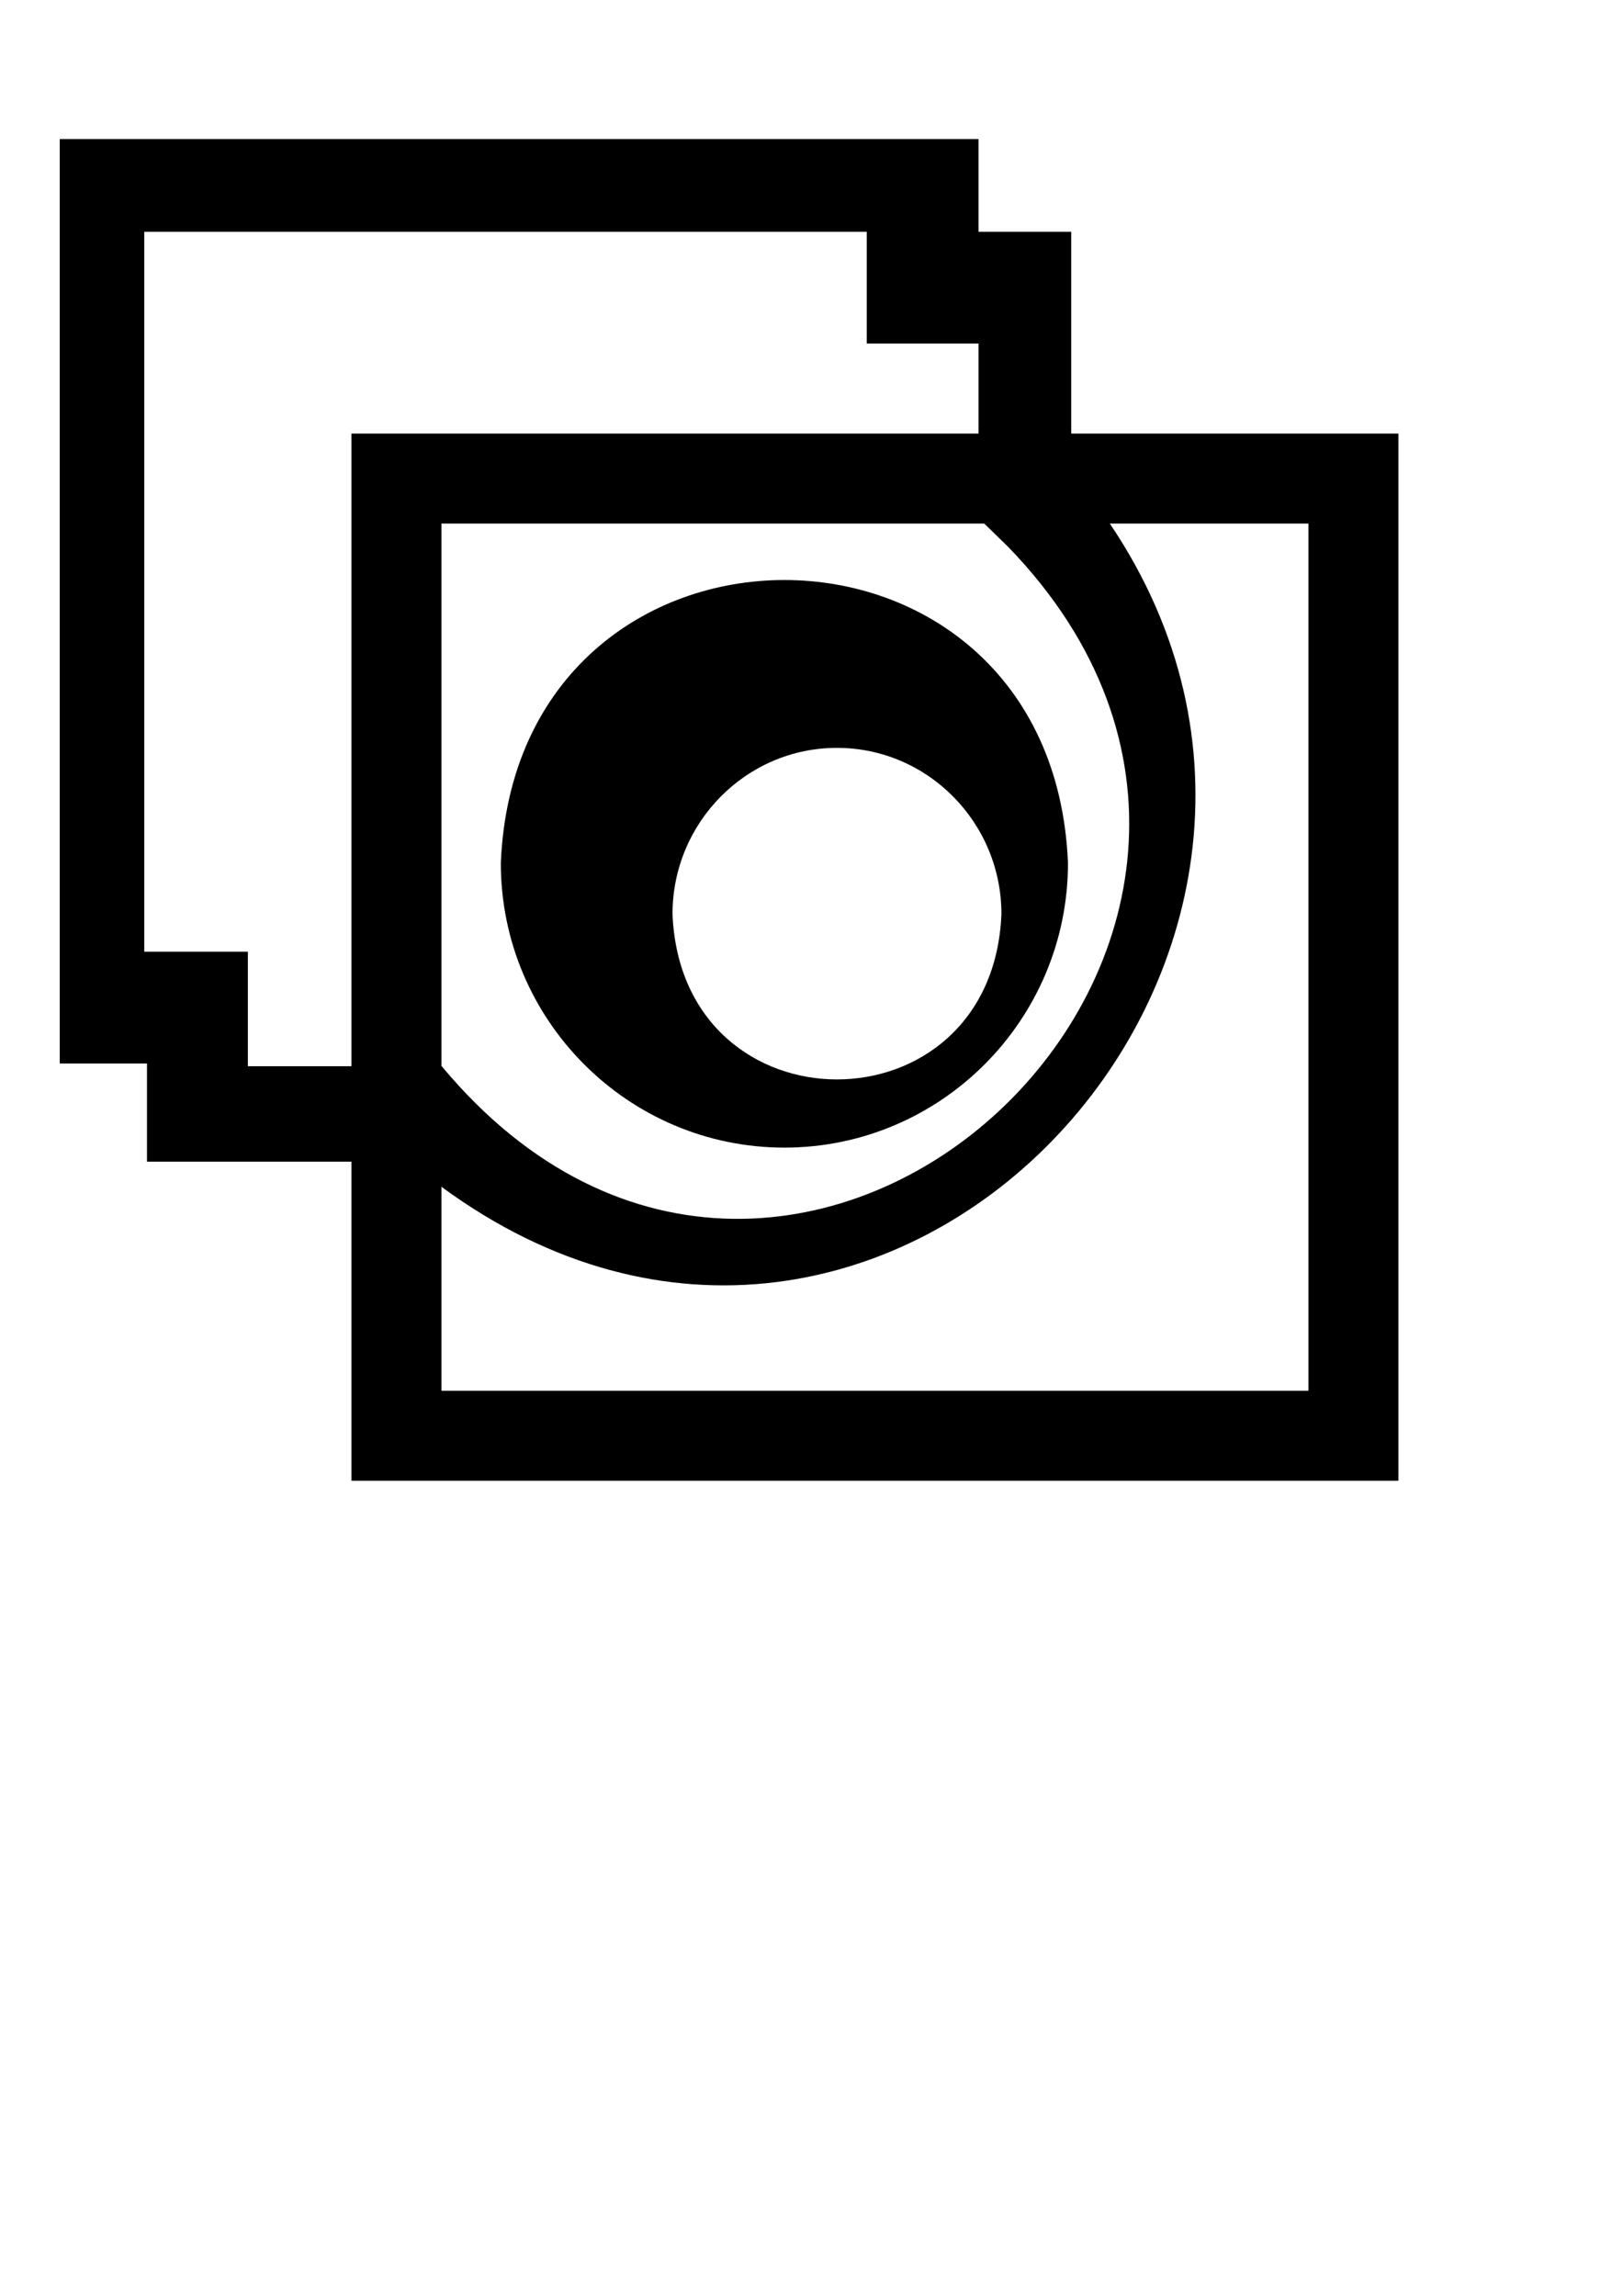
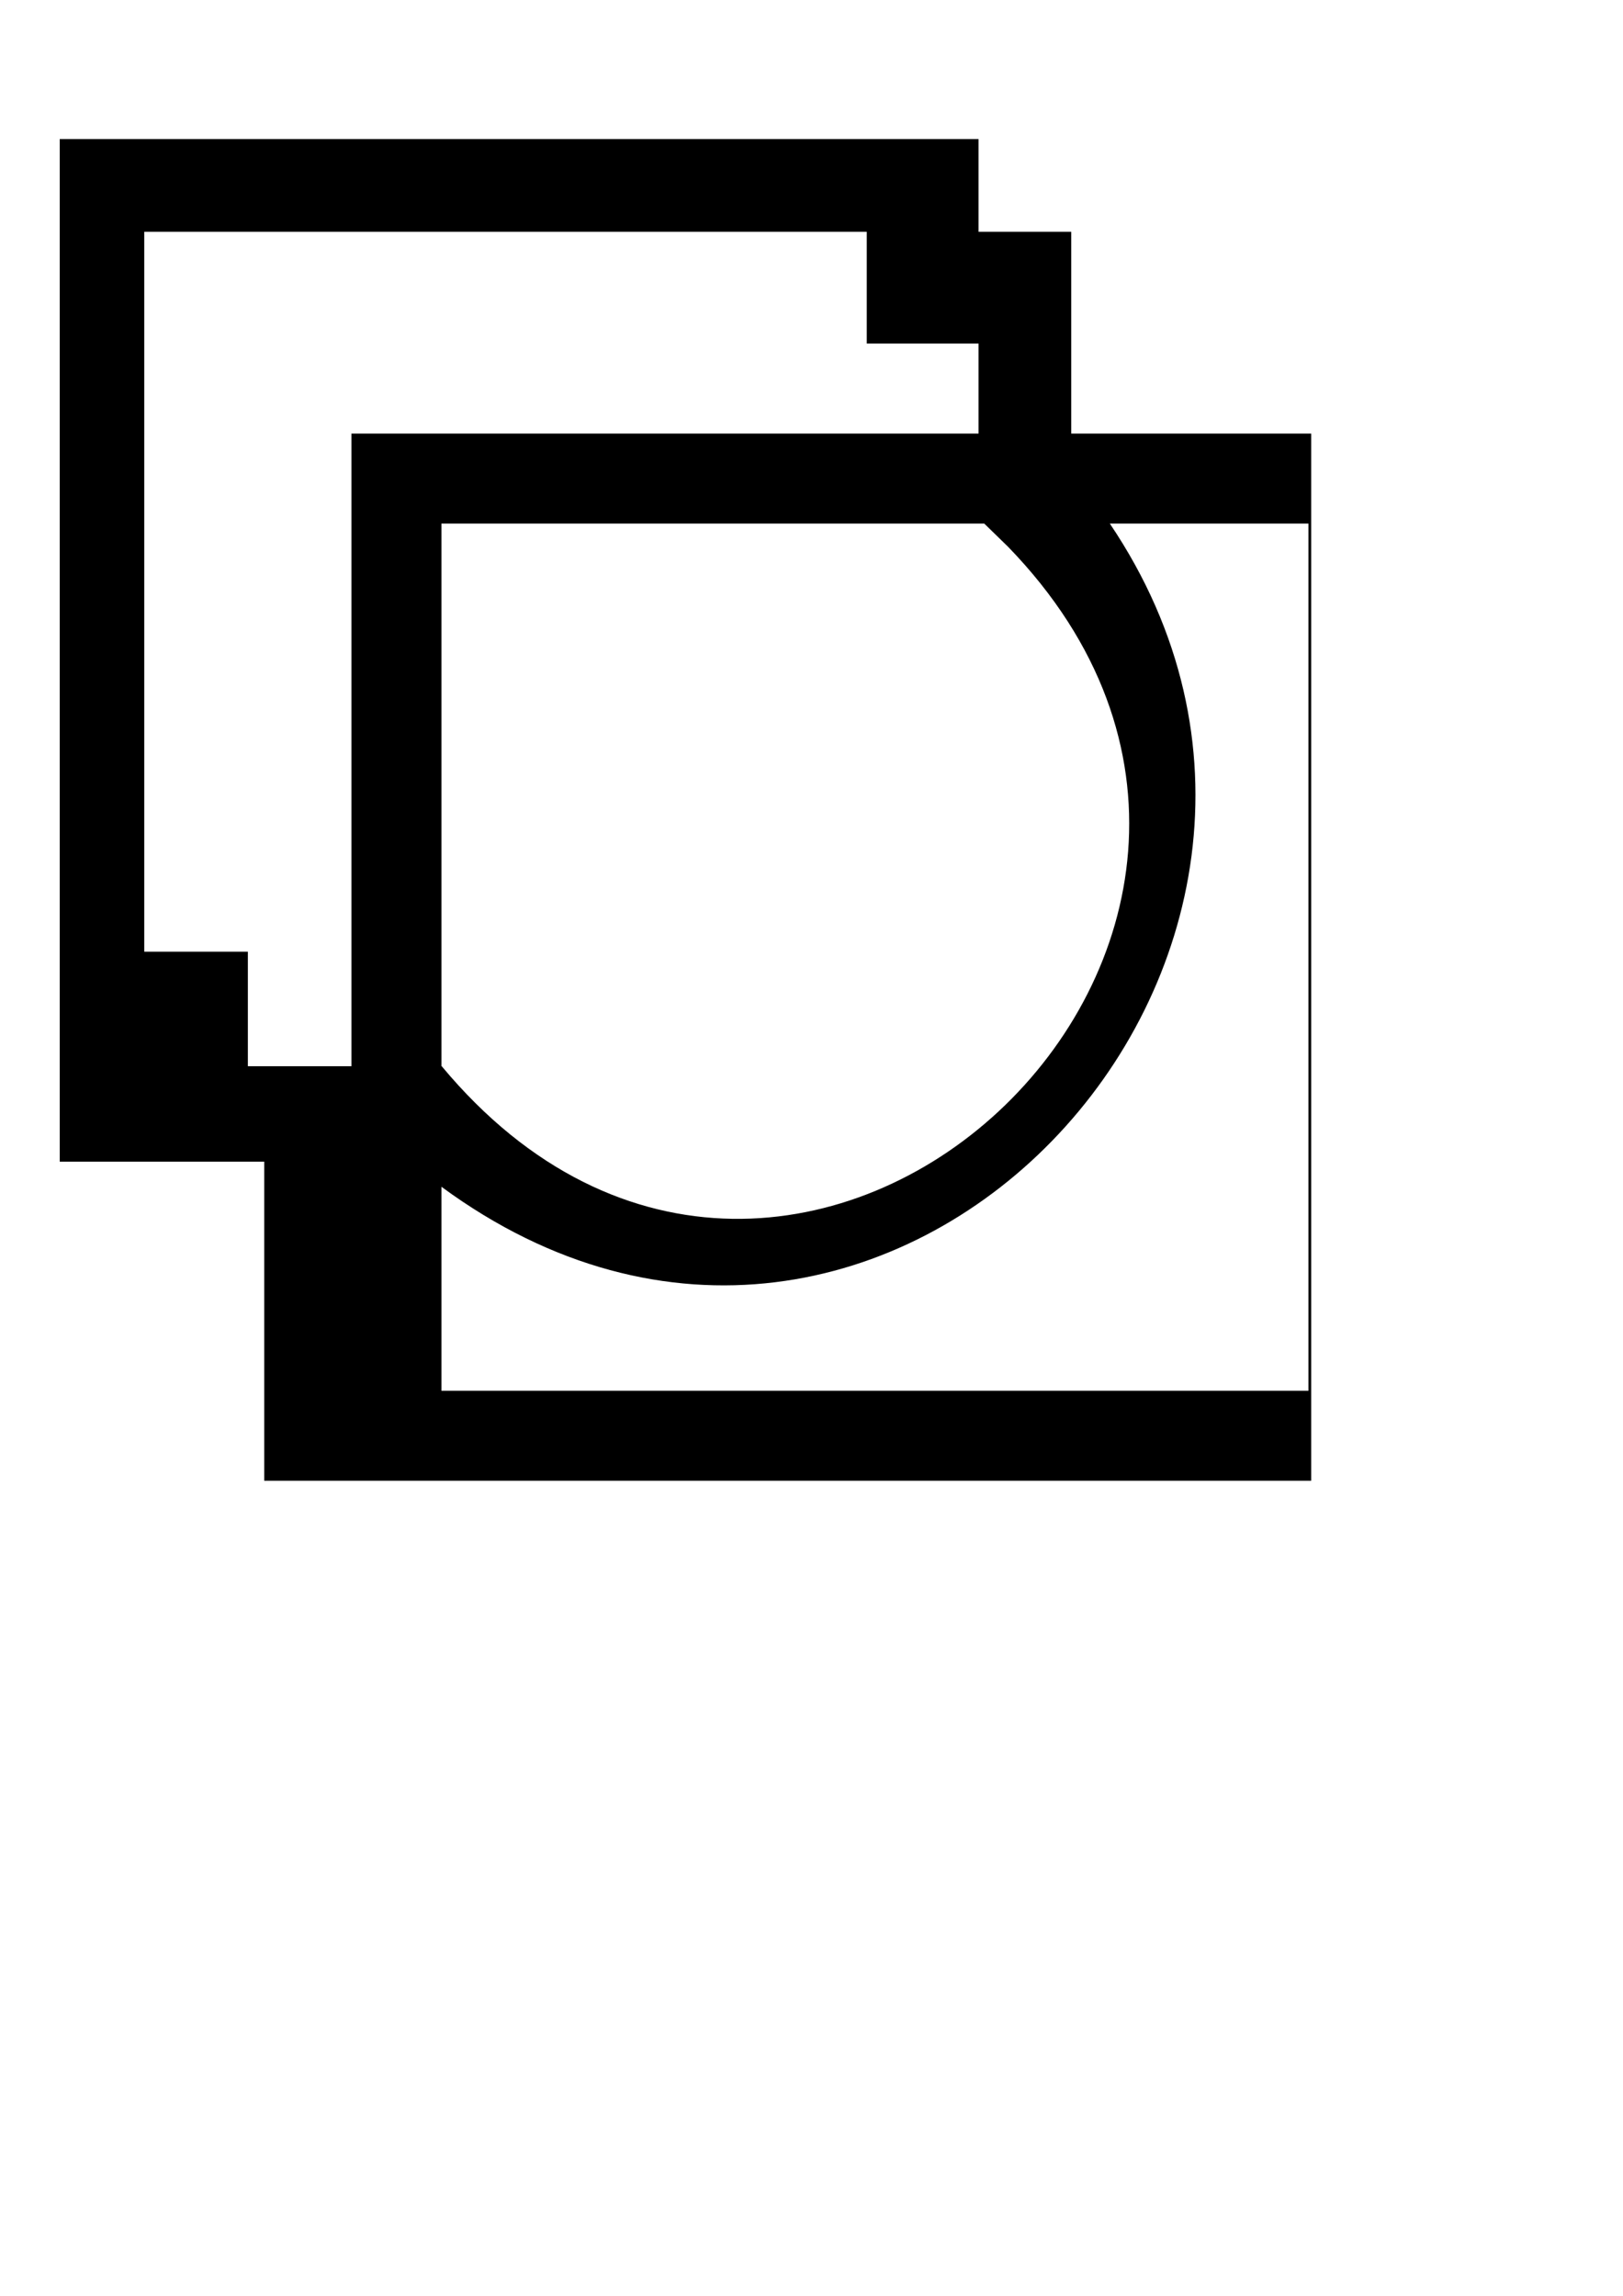
<svg xmlns="http://www.w3.org/2000/svg" version="1.1" id="Layer_1" x="0px" y="0px" viewBox="0 0 595.28 841.89" style="enable-background:new 0 0 595.28 841.89;" xml:space="preserve">
-   <path d="M287.7,420.84c-57.35,0-104.01-46.81-104.01-104.34c5.71-138.42,202.32-138.38,208.02,0  C391.71,374.03,345.05,420.84,287.7,420.84z M306.98,274.25c-33.26,0-60.32,27.34-60.32,60.95c3.31,80.86,117.34,80.84,120.64,0  C367.3,301.59,340.24,274.25,306.98,274.25z" />
-   <path d="M392.91,159c0-20.55,0-74,0-74h-34V51h-337v339h32v36h75v117h384V159H392.91z M369.75,200.52  C507.82,342.94,291.63,546.7,162.02,391h-0.11V192H361C364.15,195.06,369.75,200.52,369.75,200.52z M90.91,391v-42h-38V85h265v41h41  v33h-230v232H90.91z M479.91,510h-318v-74.8C325.21,555.27,514.4,351.04,407.06,192h72.85V510z" />
+   <path d="M392.91,159c0-20.55,0-74,0-74h-34V51h-337v339v36h75v117h384V159H392.91z M369.75,200.52  C507.82,342.94,291.63,546.7,162.02,391h-0.11V192H361C364.15,195.06,369.75,200.52,369.75,200.52z M90.91,391v-42h-38V85h265v41h41  v33h-230v232H90.91z M479.91,510h-318v-74.8C325.21,555.27,514.4,351.04,407.06,192h72.85V510z" />
</svg>